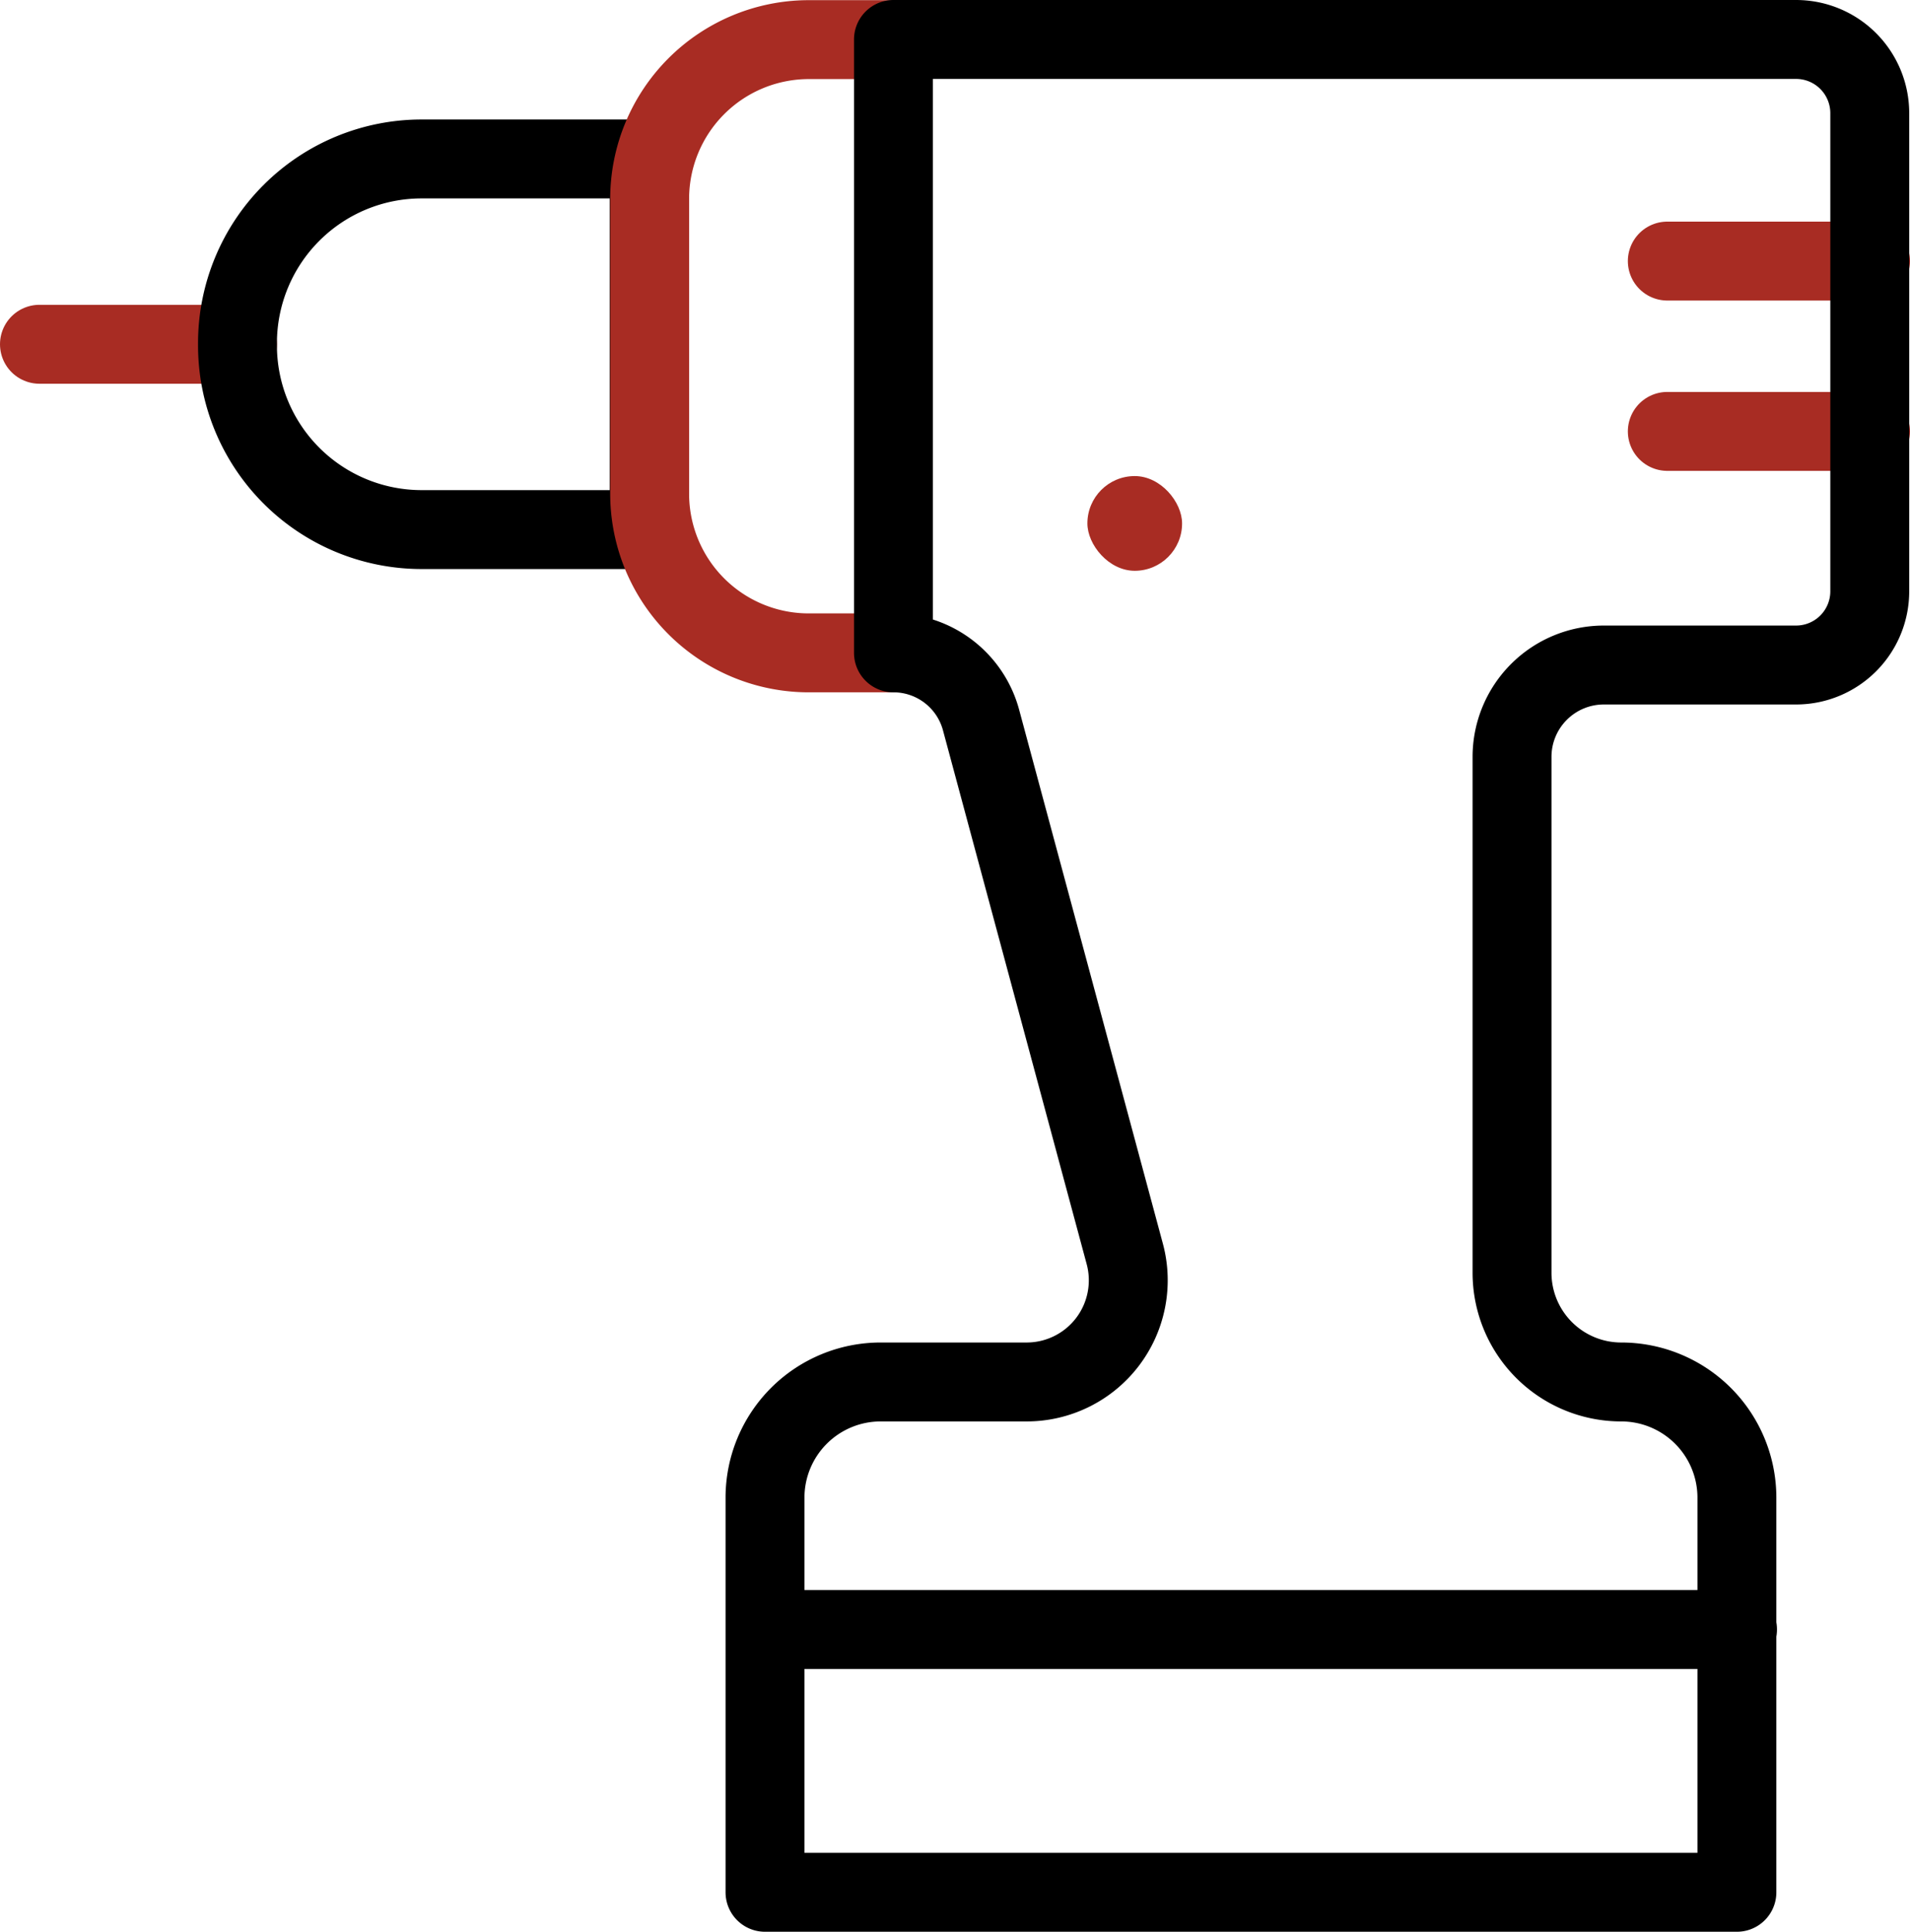
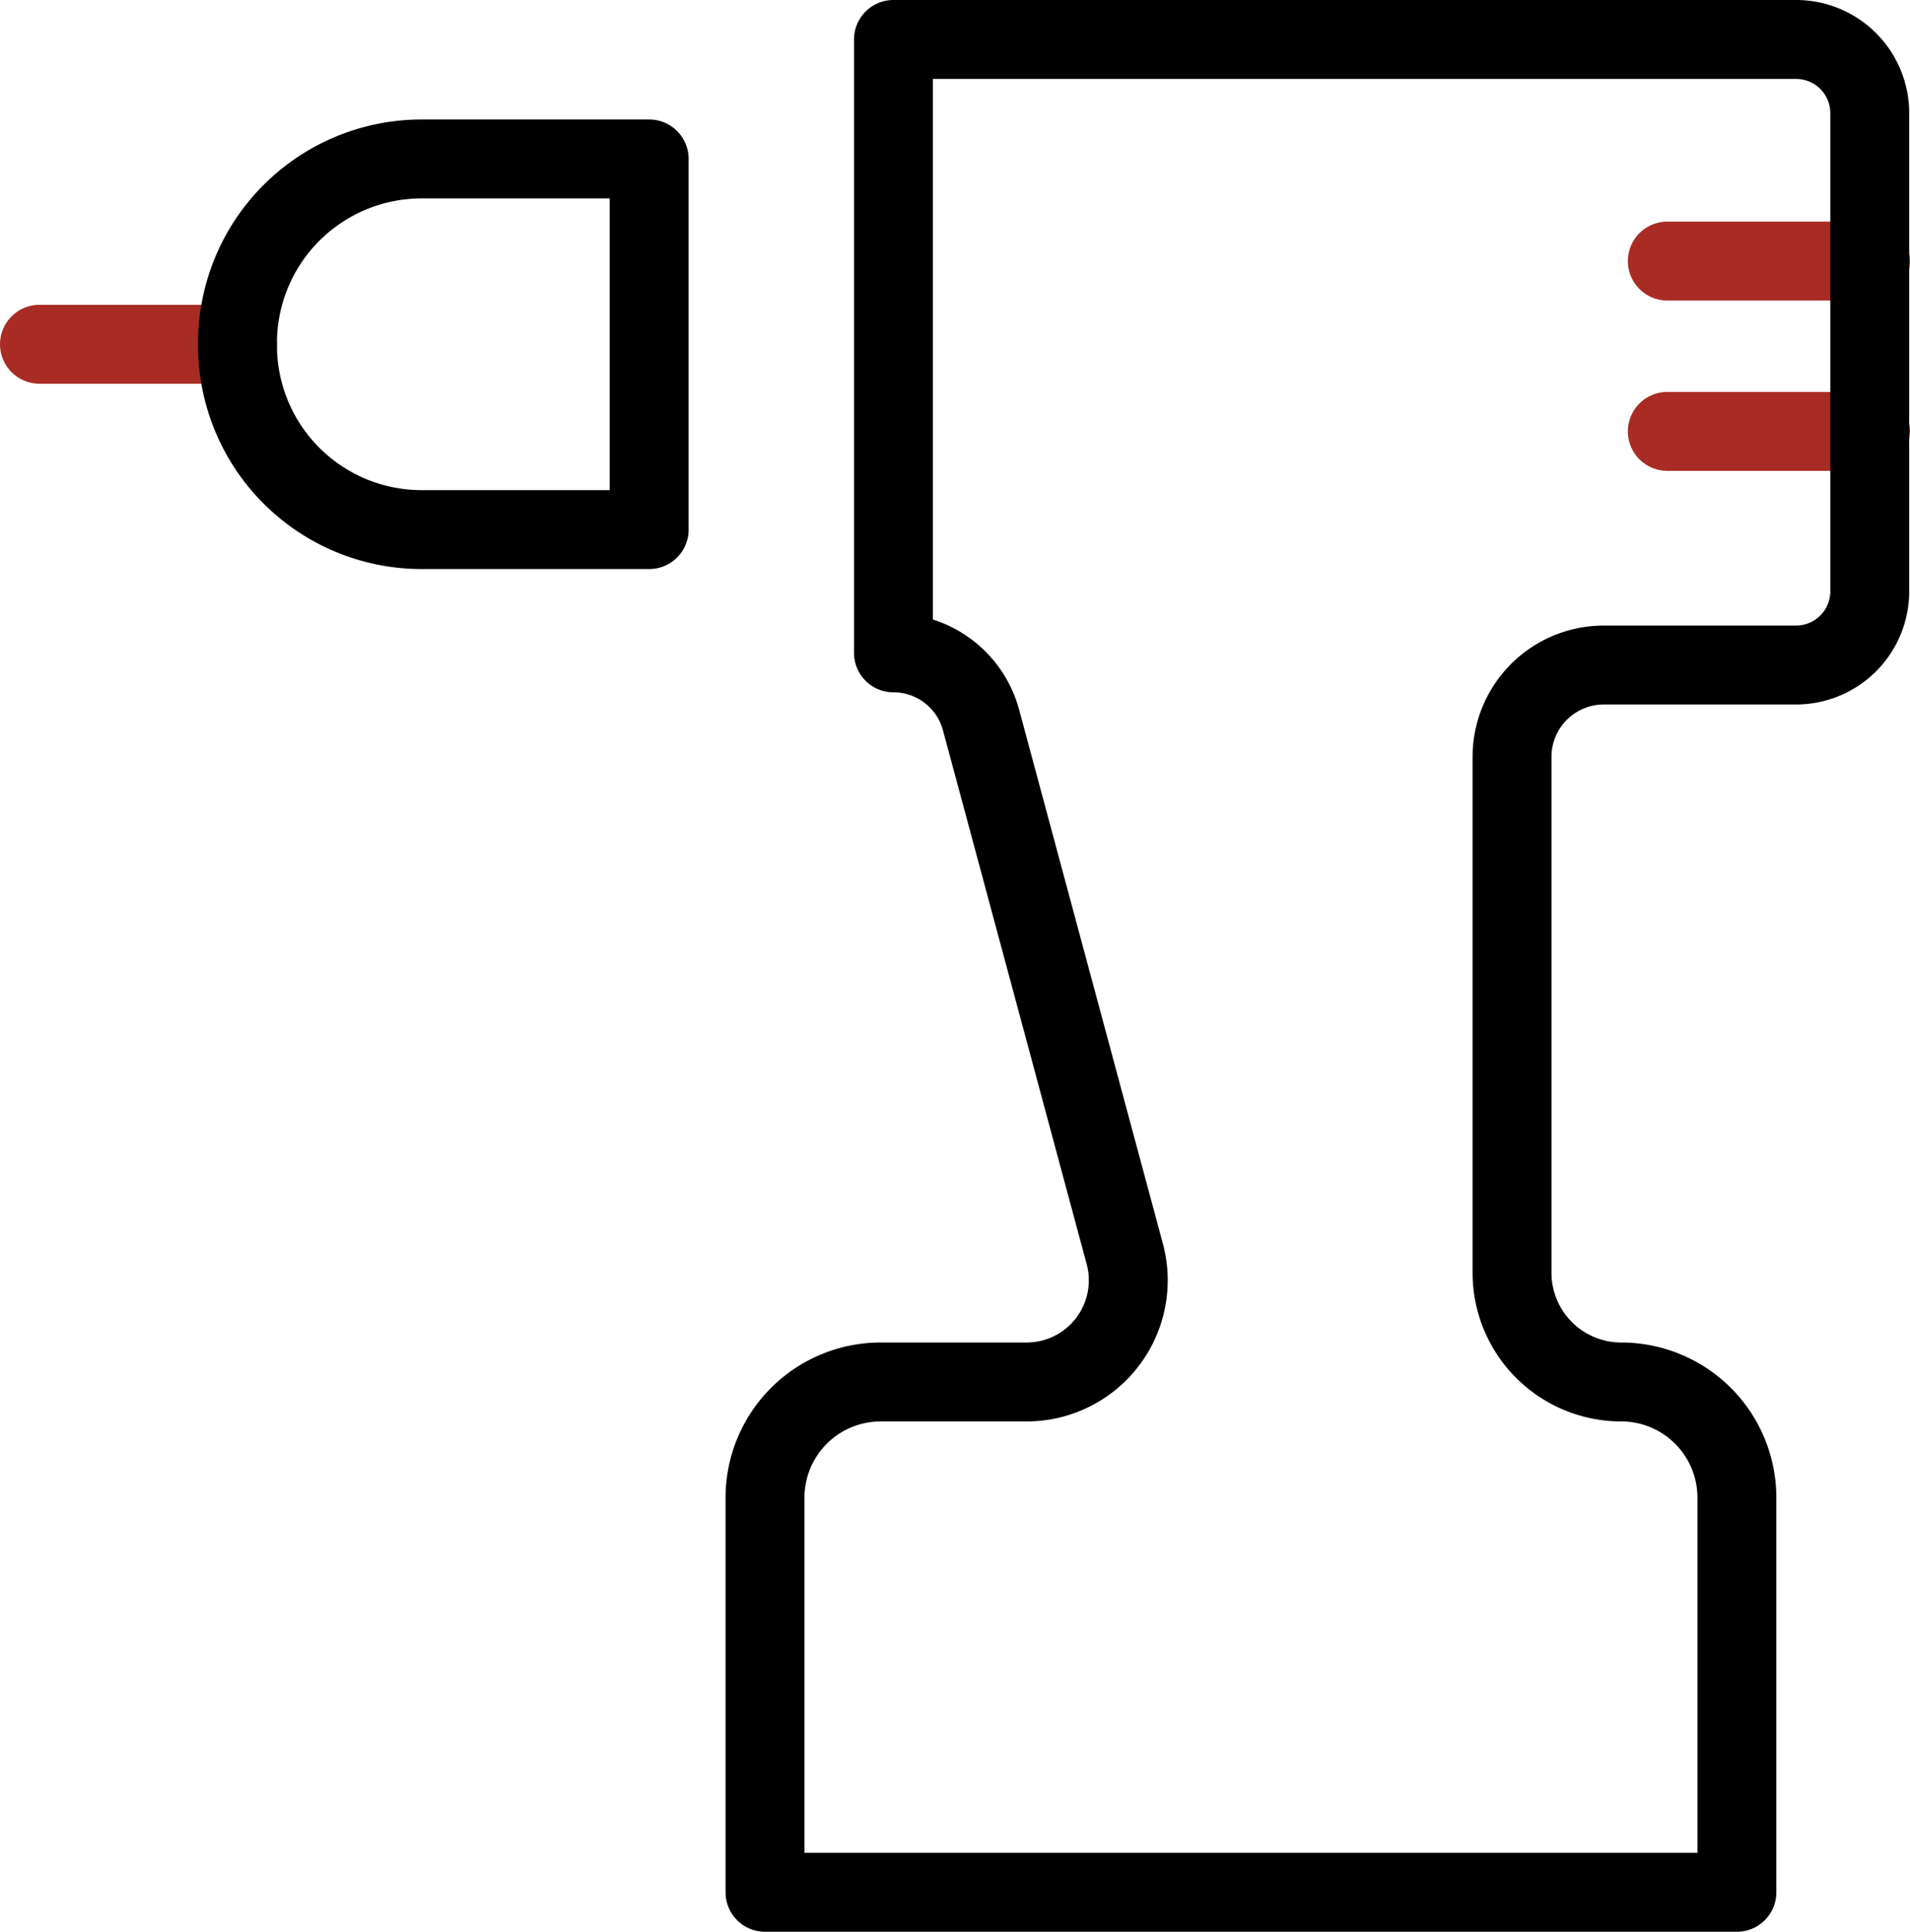
<svg xmlns="http://www.w3.org/2000/svg" id="Layer_1" data-name="Layer 1" viewBox="0 0 121.04 122.41">
  <defs>
    <style>.cls-1,.cls-2{fill:none;stroke-linecap:round;stroke-linejoin:round;stroke-width:5px;}.cls-1{stroke:#000;}.cls-2{stroke:#a82c23;}.cls-3{fill:#a82c23;}</style>
  </defs>
-   <line class="cls-1" x1="48.52" y1="103.23" x2="110.11" y2="103.23" />
  <line class="cls-2" x1="15.05" y1="21.81" x2="2.5" y2="21.81" />
  <path class="cls-1" d="M26.72,10.07H41.14a0,0,0,0,1,0,0V33.55a0,0,0,0,1,0,0H26.72A11.67,11.67,0,0,1,15.05,21.88v-.15A11.67,11.67,0,0,1,26.72,10.07Z" />
  <line class="cls-2" x1="118.54" y1="16.54" x2="105.66" y2="16.54" />
  <line class="cls-2" x1="118.54" y1="27.33" x2="105.66" y2="27.33" />
-   <rect class="cls-3" x="68.91" y="30.16" width="6" height="6" rx="3" />
-   <path class="cls-2" d="M563.49,229h-5.43A10.09,10.09,0,0,0,548,239.08v18.69a10.08,10.08,0,0,0,10.09,10.08h5.43" transform="translate(-506.83 -226.49)" />
  <path class="cls-1" d="M569,272.1l9.11,33.83a6.44,6.44,0,0,1-6.21,8.11h-9.26a7.33,7.33,0,0,0-7.33,7.33v25h61.59v-25a7.33,7.33,0,0,0-7.33-7.33h0a6.92,6.92,0,0,1-6.92-6.92V274.44a5.82,5.82,0,0,1,5.81-5.82h12.19a4.67,4.67,0,0,0,4.67-4.67V233.66a4.67,4.67,0,0,0-4.67-4.67h-57.2v38.86h0A5.75,5.75,0,0,1,569,272.1Z" transform="translate(-506.83 -226.49)" />
</svg>